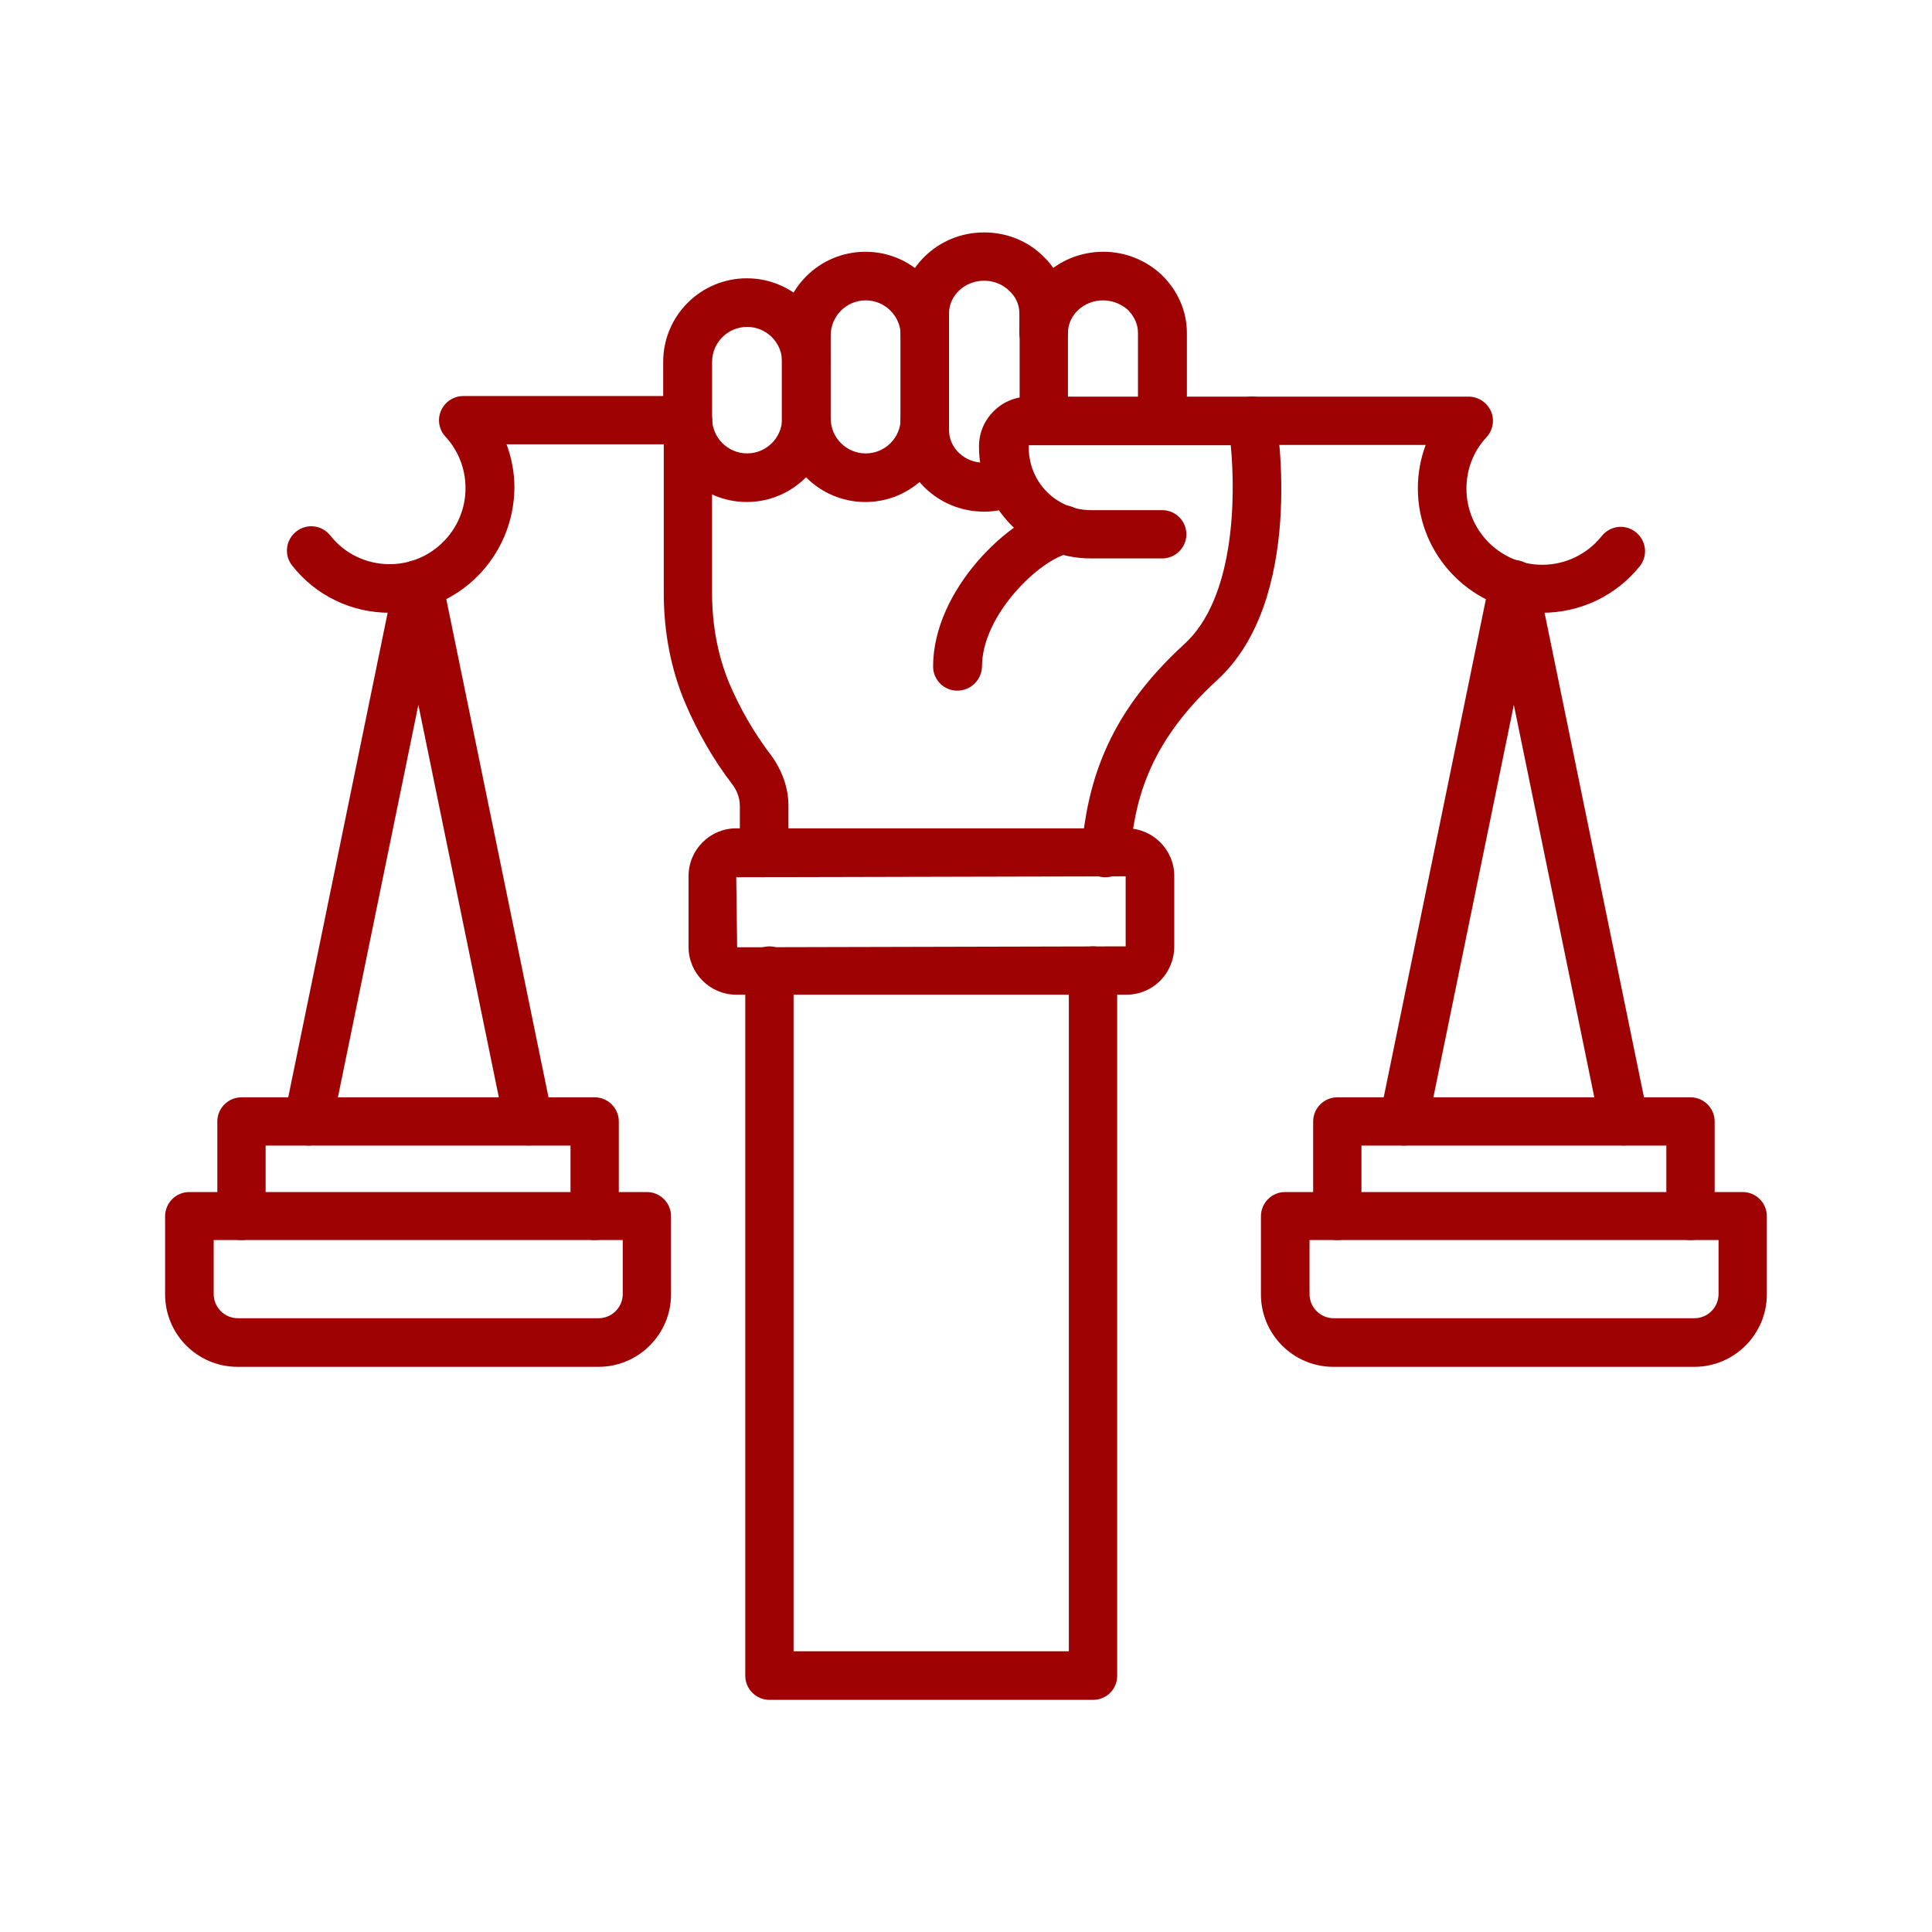
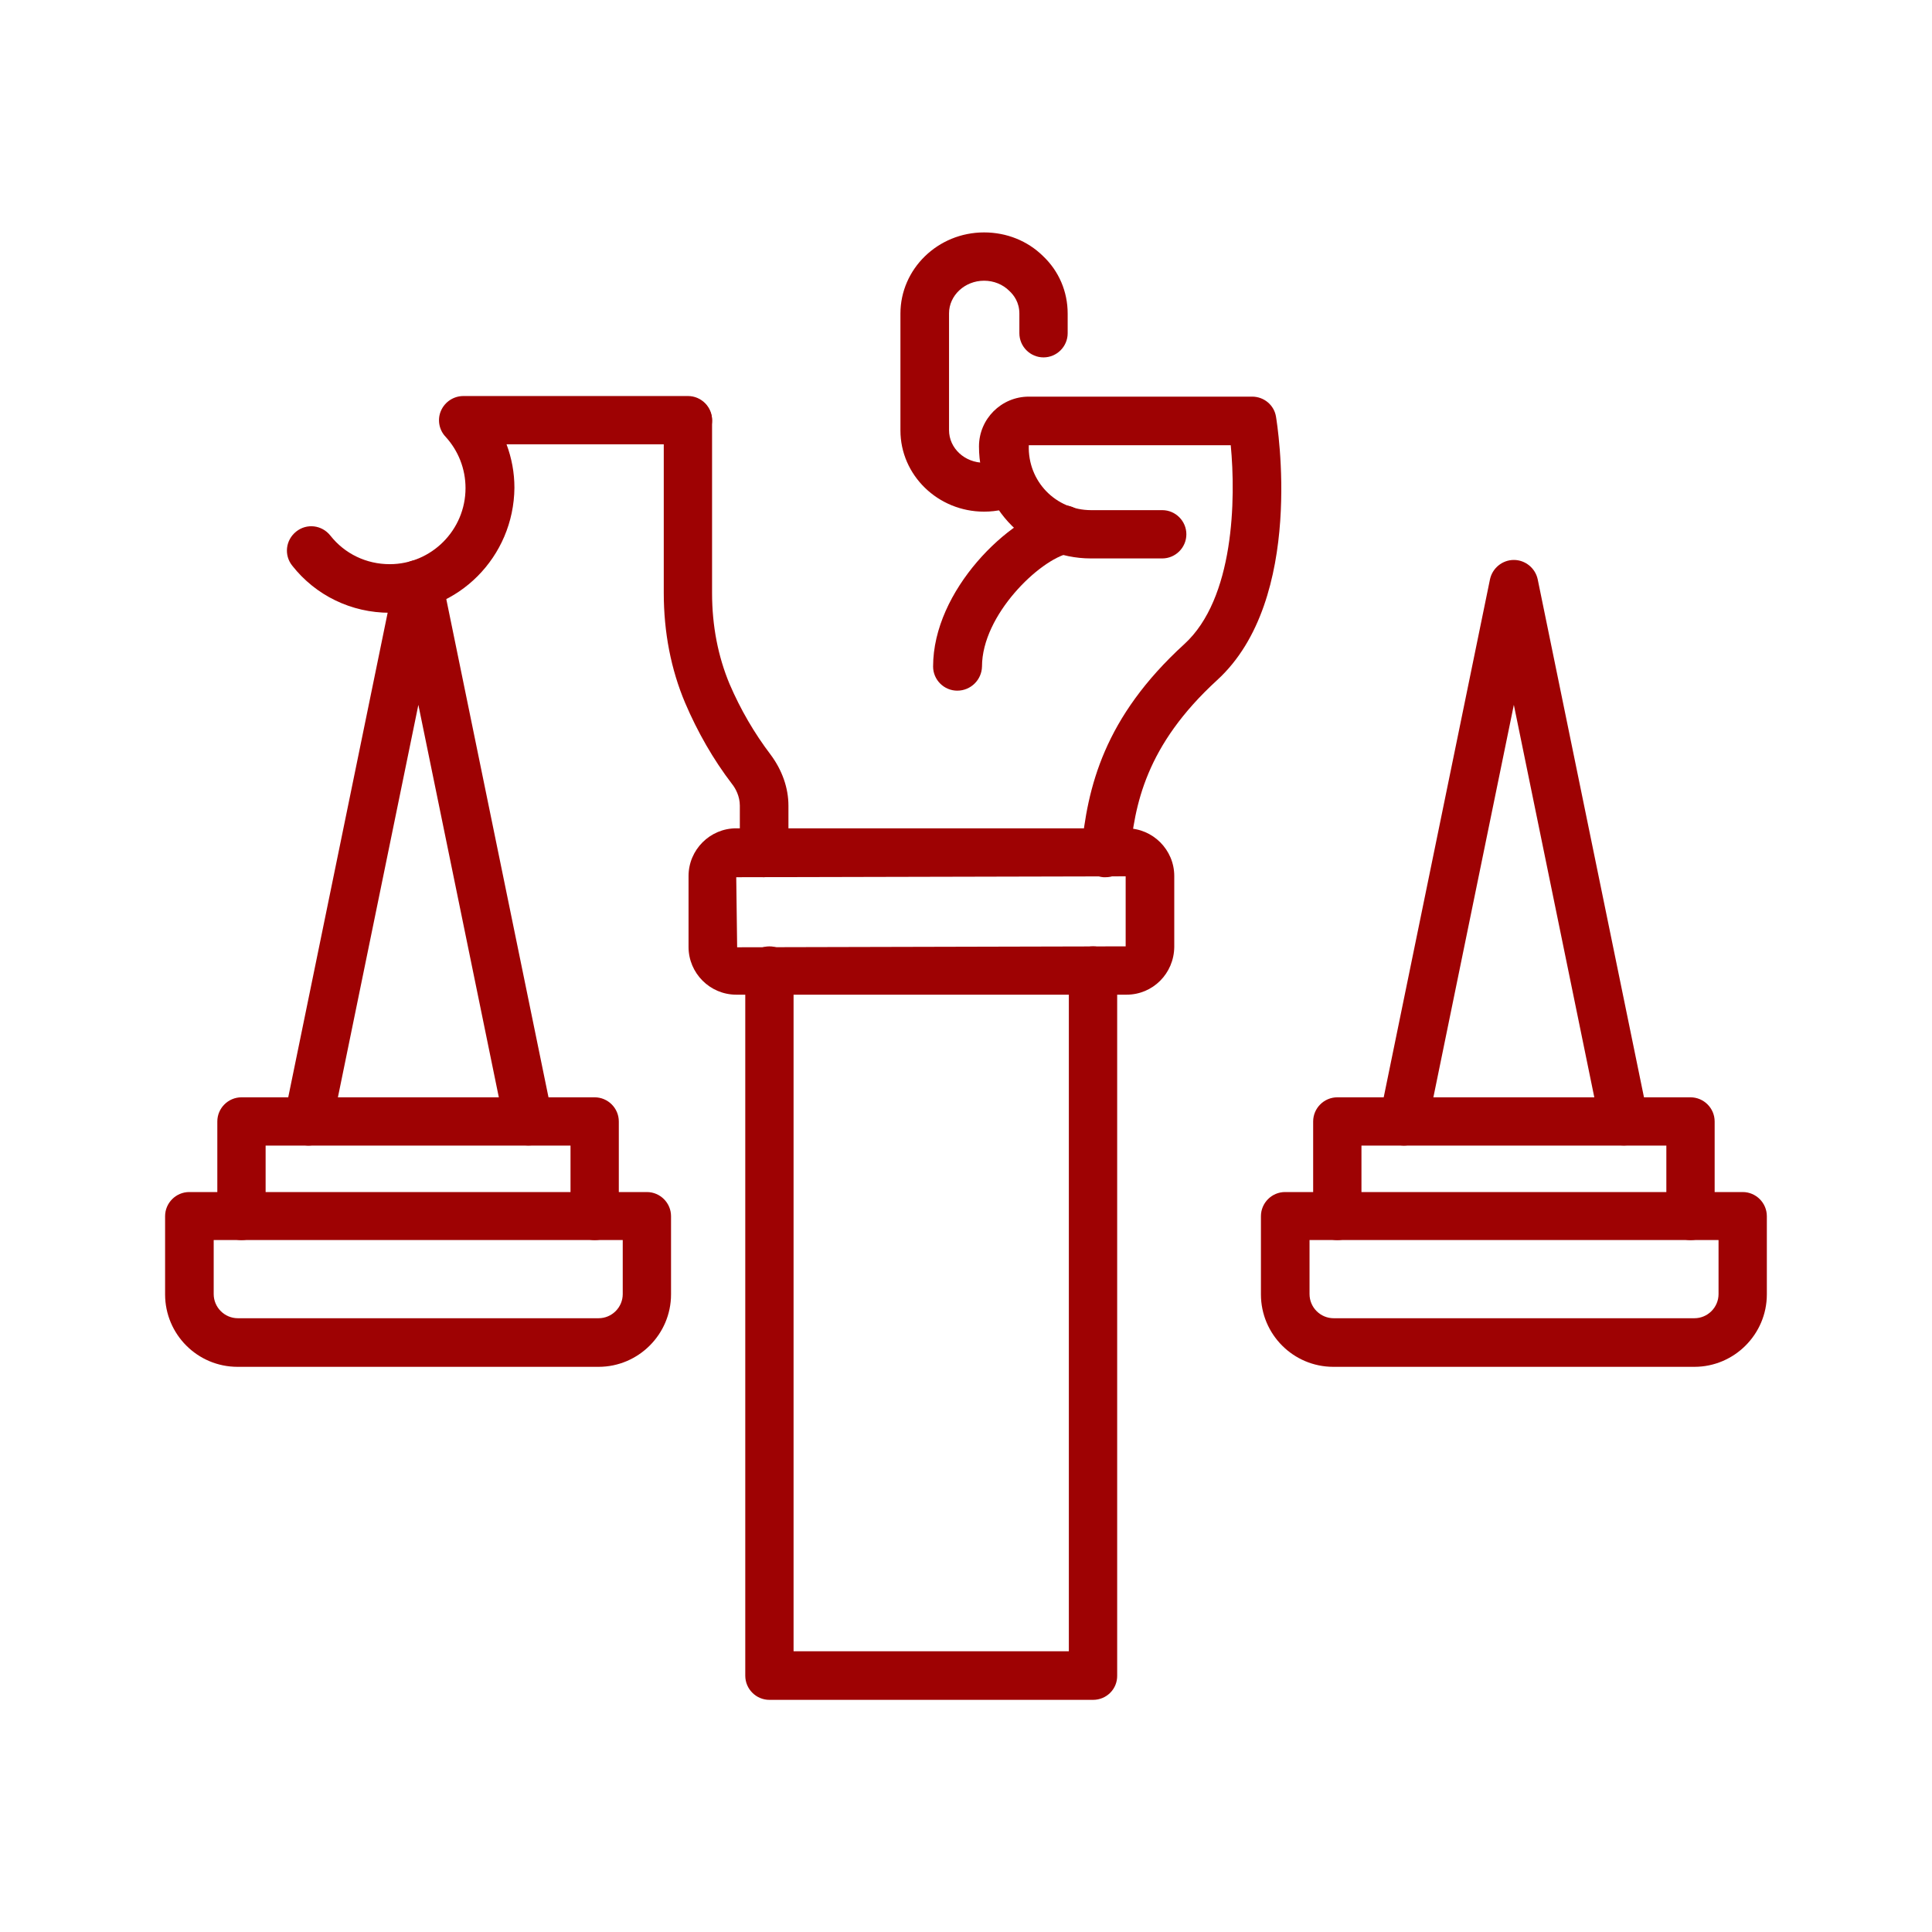
<svg xmlns="http://www.w3.org/2000/svg" width="64" height="64" viewBox="0 0 64 64" fill="none">
-   <path d="M24.739 16.629C23.209 16.629 21.969 15.389 21.969 13.859V11.989C21.969 10.459 23.209 9.219 24.739 9.219C26.269 9.219 27.509 10.459 27.509 11.989C27.509 12.429 27.149 12.789 26.709 12.789C26.269 12.789 25.909 12.429 25.909 11.989C25.909 11.349 25.389 10.829 24.749 10.829C24.109 10.829 23.589 11.349 23.589 11.989V13.859C23.589 14.499 24.109 15.019 24.749 15.019C25.389 15.019 25.909 14.499 25.909 13.859C25.909 13.419 26.269 13.059 26.709 13.059C27.149 13.059 27.509 13.419 27.509 13.859C27.509 15.379 26.269 16.629 24.739 16.629Z" fill="#9E0203" />
-   <path d="M28.668 16.63C27.138 16.63 25.898 15.39 25.898 13.86V11.11C25.898 9.58 27.138 8.34 28.668 8.34C30.198 8.34 31.438 9.58 31.438 11.11C31.438 11.55 31.078 11.91 30.638 11.91C30.198 11.91 29.838 11.55 29.838 11.11C29.838 10.47 29.318 9.95 28.678 9.95C28.038 9.95 27.518 10.47 27.518 11.11V13.86C27.518 14.5 28.038 15.02 28.678 15.02C29.318 15.02 29.838 14.5 29.838 13.86C29.838 13.42 30.198 13.06 30.638 13.06C31.078 13.06 31.438 13.42 31.438 13.86C31.438 15.38 30.198 16.63 28.668 16.63Z" fill="#9E0203" />
  <path d="M32.598 16.949C31.068 16.949 29.828 15.739 29.828 14.259V10.389C29.828 8.909 31.068 7.699 32.598 7.699C33.348 7.699 34.038 7.979 34.548 8.479C35.078 8.979 35.368 9.659 35.368 10.389V11.039C35.368 11.479 35.008 11.839 34.568 11.839C34.128 11.839 33.768 11.479 33.768 11.039V10.389C33.768 10.019 33.588 9.779 33.438 9.639C33.218 9.419 32.918 9.299 32.598 9.299C31.958 9.299 31.438 9.789 31.438 10.379V14.249C31.438 14.849 31.958 15.329 32.598 15.329C32.778 15.329 32.958 15.289 33.118 15.209C33.518 15.019 33.998 15.179 34.188 15.579C34.378 15.979 34.218 16.459 33.818 16.649C33.438 16.859 33.028 16.949 32.598 16.949Z" fill="#9E0203" />
-   <path d="M38.497 14.73C38.057 14.73 37.697 14.37 37.697 13.93V11.03C37.697 10.75 37.577 10.48 37.367 10.27C37.147 10.07 36.847 9.95 36.537 9.95C35.897 9.95 35.377 10.44 35.377 11.03V13.93C35.377 14.37 35.017 14.73 34.577 14.73C34.137 14.73 33.777 14.37 33.777 13.93V11.03C33.777 9.55 35.017 8.34 36.547 8.34C37.267 8.34 37.957 8.61 38.487 9.11C39.027 9.64 39.317 10.32 39.317 11.03V13.93C39.307 14.37 38.947 14.73 38.497 14.73Z" fill="#9E0203" />
  <path d="M36.63 29.059C36.61 29.059 36.58 29.059 36.55 29.059C36.11 29.019 35.78 28.629 35.82 28.189C36.02 26.069 36.57 23.769 39.23 21.339C40.89 19.829 40.94 16.519 40.77 14.749H34.08C34.04 15.949 34.98 16.899 36.14 16.899H38.5C38.94 16.899 39.3 17.259 39.3 17.699C39.3 18.139 38.94 18.499 38.5 18.499H36.14C34.09 18.499 32.43 16.839 32.43 14.789C32.43 13.879 33.17 13.139 34.08 13.139H41.48C41.87 13.139 42.21 13.419 42.27 13.809C42.31 14.059 43.25 19.849 40.32 22.529C37.95 24.699 37.58 26.669 37.43 28.339C37.39 28.739 37.04 29.059 36.63 29.059Z" fill="#9E0203" />
  <path d="M31.71 22.879C31.27 22.879 30.91 22.519 30.91 22.079C30.91 19.559 33.42 17.119 35.06 16.759C35.49 16.659 35.92 16.939 36.02 17.369C36.11 17.799 35.84 18.229 35.41 18.329C34.44 18.539 32.53 20.369 32.53 22.079C32.52 22.519 32.16 22.879 31.71 22.879Z" fill="#9E0203" />
  <path d="M25.308 29.059C24.868 29.059 24.508 28.699 24.508 28.259V26.689C24.508 26.379 24.368 26.119 24.248 25.969C23.628 25.159 23.108 24.249 22.698 23.289C22.228 22.179 21.988 20.949 21.988 19.639V13.939C21.988 13.499 22.348 13.139 22.788 13.139C23.228 13.139 23.588 13.499 23.588 13.939V19.639C23.588 20.739 23.788 21.749 24.168 22.659C24.528 23.499 24.988 24.289 25.528 24.999C25.908 25.509 26.118 26.099 26.118 26.689V28.259C26.108 28.699 25.748 29.059 25.308 29.059Z" fill="#9E0203" />
  <path d="M37.319 32.95H24.389C23.519 32.95 22.809 32.239 22.809 31.369V29.02C22.809 28.149 23.519 27.439 24.389 27.439H37.319C38.189 27.439 38.899 28.149 38.899 29.02V31.369C38.889 32.249 38.189 32.95 37.319 32.95ZM37.289 29.029L24.389 29.059L24.419 31.38L37.289 31.349V29.029Z" fill="#9E0203" />
  <path d="M36.208 56.31H25.488C25.047 56.31 24.688 55.95 24.688 55.51V32.15C24.688 31.71 25.047 31.35 25.488 31.35C25.927 31.35 26.288 31.71 26.288 32.15V54.7H35.407V32.15C35.407 31.71 35.767 31.35 36.208 31.35C36.648 31.35 37.008 31.71 37.008 32.15V55.5C37.017 55.95 36.657 56.31 36.208 56.31Z" fill="#9E0203" />
-   <path d="M51.088 20.299C48.818 20.299 46.968 18.449 46.968 16.179C46.968 15.679 47.058 15.189 47.228 14.739H41.468C41.028 14.739 40.668 14.379 40.668 13.939C40.668 13.499 41.028 13.139 41.468 13.139H48.648C48.968 13.139 49.258 13.329 49.388 13.619C49.518 13.909 49.458 14.249 49.238 14.489C48.808 14.949 48.578 15.549 48.578 16.189C48.578 17.579 49.708 18.709 51.088 18.709C51.858 18.709 52.578 18.359 53.058 17.759C53.338 17.409 53.838 17.349 54.188 17.629C54.538 17.909 54.598 18.409 54.318 18.759C53.538 19.729 52.358 20.299 51.088 20.299Z" fill="#9E0203" />
  <path d="M46.498 37.949C46.448 37.949 46.388 37.939 46.338 37.929C45.908 37.839 45.618 37.419 45.708 36.979L49.358 19.189C49.438 18.819 49.768 18.549 50.148 18.549C50.528 18.549 50.858 18.819 50.938 19.189L54.588 36.979C54.678 37.409 54.398 37.839 53.958 37.929C53.518 38.019 53.098 37.739 53.008 37.299L50.148 23.349L47.288 37.299C47.208 37.689 46.878 37.949 46.498 37.949Z" fill="#9E0203" />
  <path d="M56 41.08C55.56 41.08 55.2 40.72 55.2 40.28V37.95H45.1V40.28C45.1 40.72 44.74 41.08 44.3 41.08C43.86 41.08 43.5 40.72 43.5 40.28V37.15C43.5 36.71 43.86 36.35 44.3 36.35H56C56.44 36.35 56.8 36.71 56.8 37.15V40.28C56.81 40.72 56.45 41.08 56 41.08Z" fill="#9E0203" />
  <path d="M56.13 45.278H44.169C42.84 45.278 41.77 44.198 41.77 42.878V40.288C41.77 39.848 42.13 39.488 42.569 39.488H57.73C58.169 39.488 58.529 39.848 58.529 40.288V42.878C58.529 44.198 57.45 45.278 56.13 45.278ZM43.38 41.078V42.868C43.38 43.308 43.739 43.668 44.179 43.668H56.13C56.569 43.668 56.929 43.308 56.929 42.868V41.078H43.38Z" fill="#9E0203" />
  <path d="M12.911 20.299C11.64 20.299 10.46 19.729 9.681 18.739C9.401 18.389 9.461 17.889 9.811 17.609C10.161 17.329 10.661 17.389 10.941 17.739C11.421 18.349 12.14 18.689 12.911 18.689C14.29 18.689 15.421 17.559 15.421 16.169C15.421 15.529 15.181 14.929 14.761 14.469C14.54 14.239 14.48 13.889 14.611 13.599C14.741 13.309 15.03 13.119 15.351 13.119H22.791C23.23 13.119 23.59 13.479 23.59 13.919C23.59 14.359 23.23 14.719 22.791 14.719H16.78C16.951 15.179 17.041 15.659 17.041 16.159C17.02 18.449 15.181 20.299 12.911 20.299Z" fill="#9E0203" />
  <path d="M10.209 37.949C10.159 37.949 10.099 37.939 10.049 37.929C9.619 37.839 9.329 37.419 9.419 36.979L13.069 19.189C13.149 18.819 13.479 18.549 13.859 18.549C14.239 18.549 14.569 18.819 14.649 19.189L18.299 36.979C18.389 37.409 18.109 37.839 17.669 37.929C17.229 38.019 16.809 37.739 16.719 37.299L13.859 23.349L10.999 37.299C10.909 37.689 10.579 37.949 10.209 37.949Z" fill="#9E0203" />
  <path d="M19.699 41.08C19.259 41.08 18.899 40.72 18.899 40.28V37.95H8.799V40.28C8.799 40.72 8.439 41.08 7.999 41.08C7.559 41.08 7.199 40.72 7.199 40.28V37.15C7.199 36.71 7.559 36.35 7.999 36.35H19.699C20.139 36.35 20.499 36.71 20.499 37.15V40.28C20.509 40.72 20.149 41.08 19.699 41.08Z" fill="#9E0203" />
  <path d="M19.829 45.278H7.869C6.539 45.278 5.469 44.198 5.469 42.878V40.288C5.469 39.848 5.829 39.488 6.269 39.488H21.429C21.869 39.488 22.229 39.848 22.229 40.288V42.878C22.229 44.198 21.149 45.278 19.829 45.278ZM7.079 41.078V42.868C7.079 43.308 7.439 43.668 7.879 43.668H19.829C20.269 43.668 20.629 43.308 20.629 42.868V41.078H7.079Z" fill="#9E0203" />
</svg>